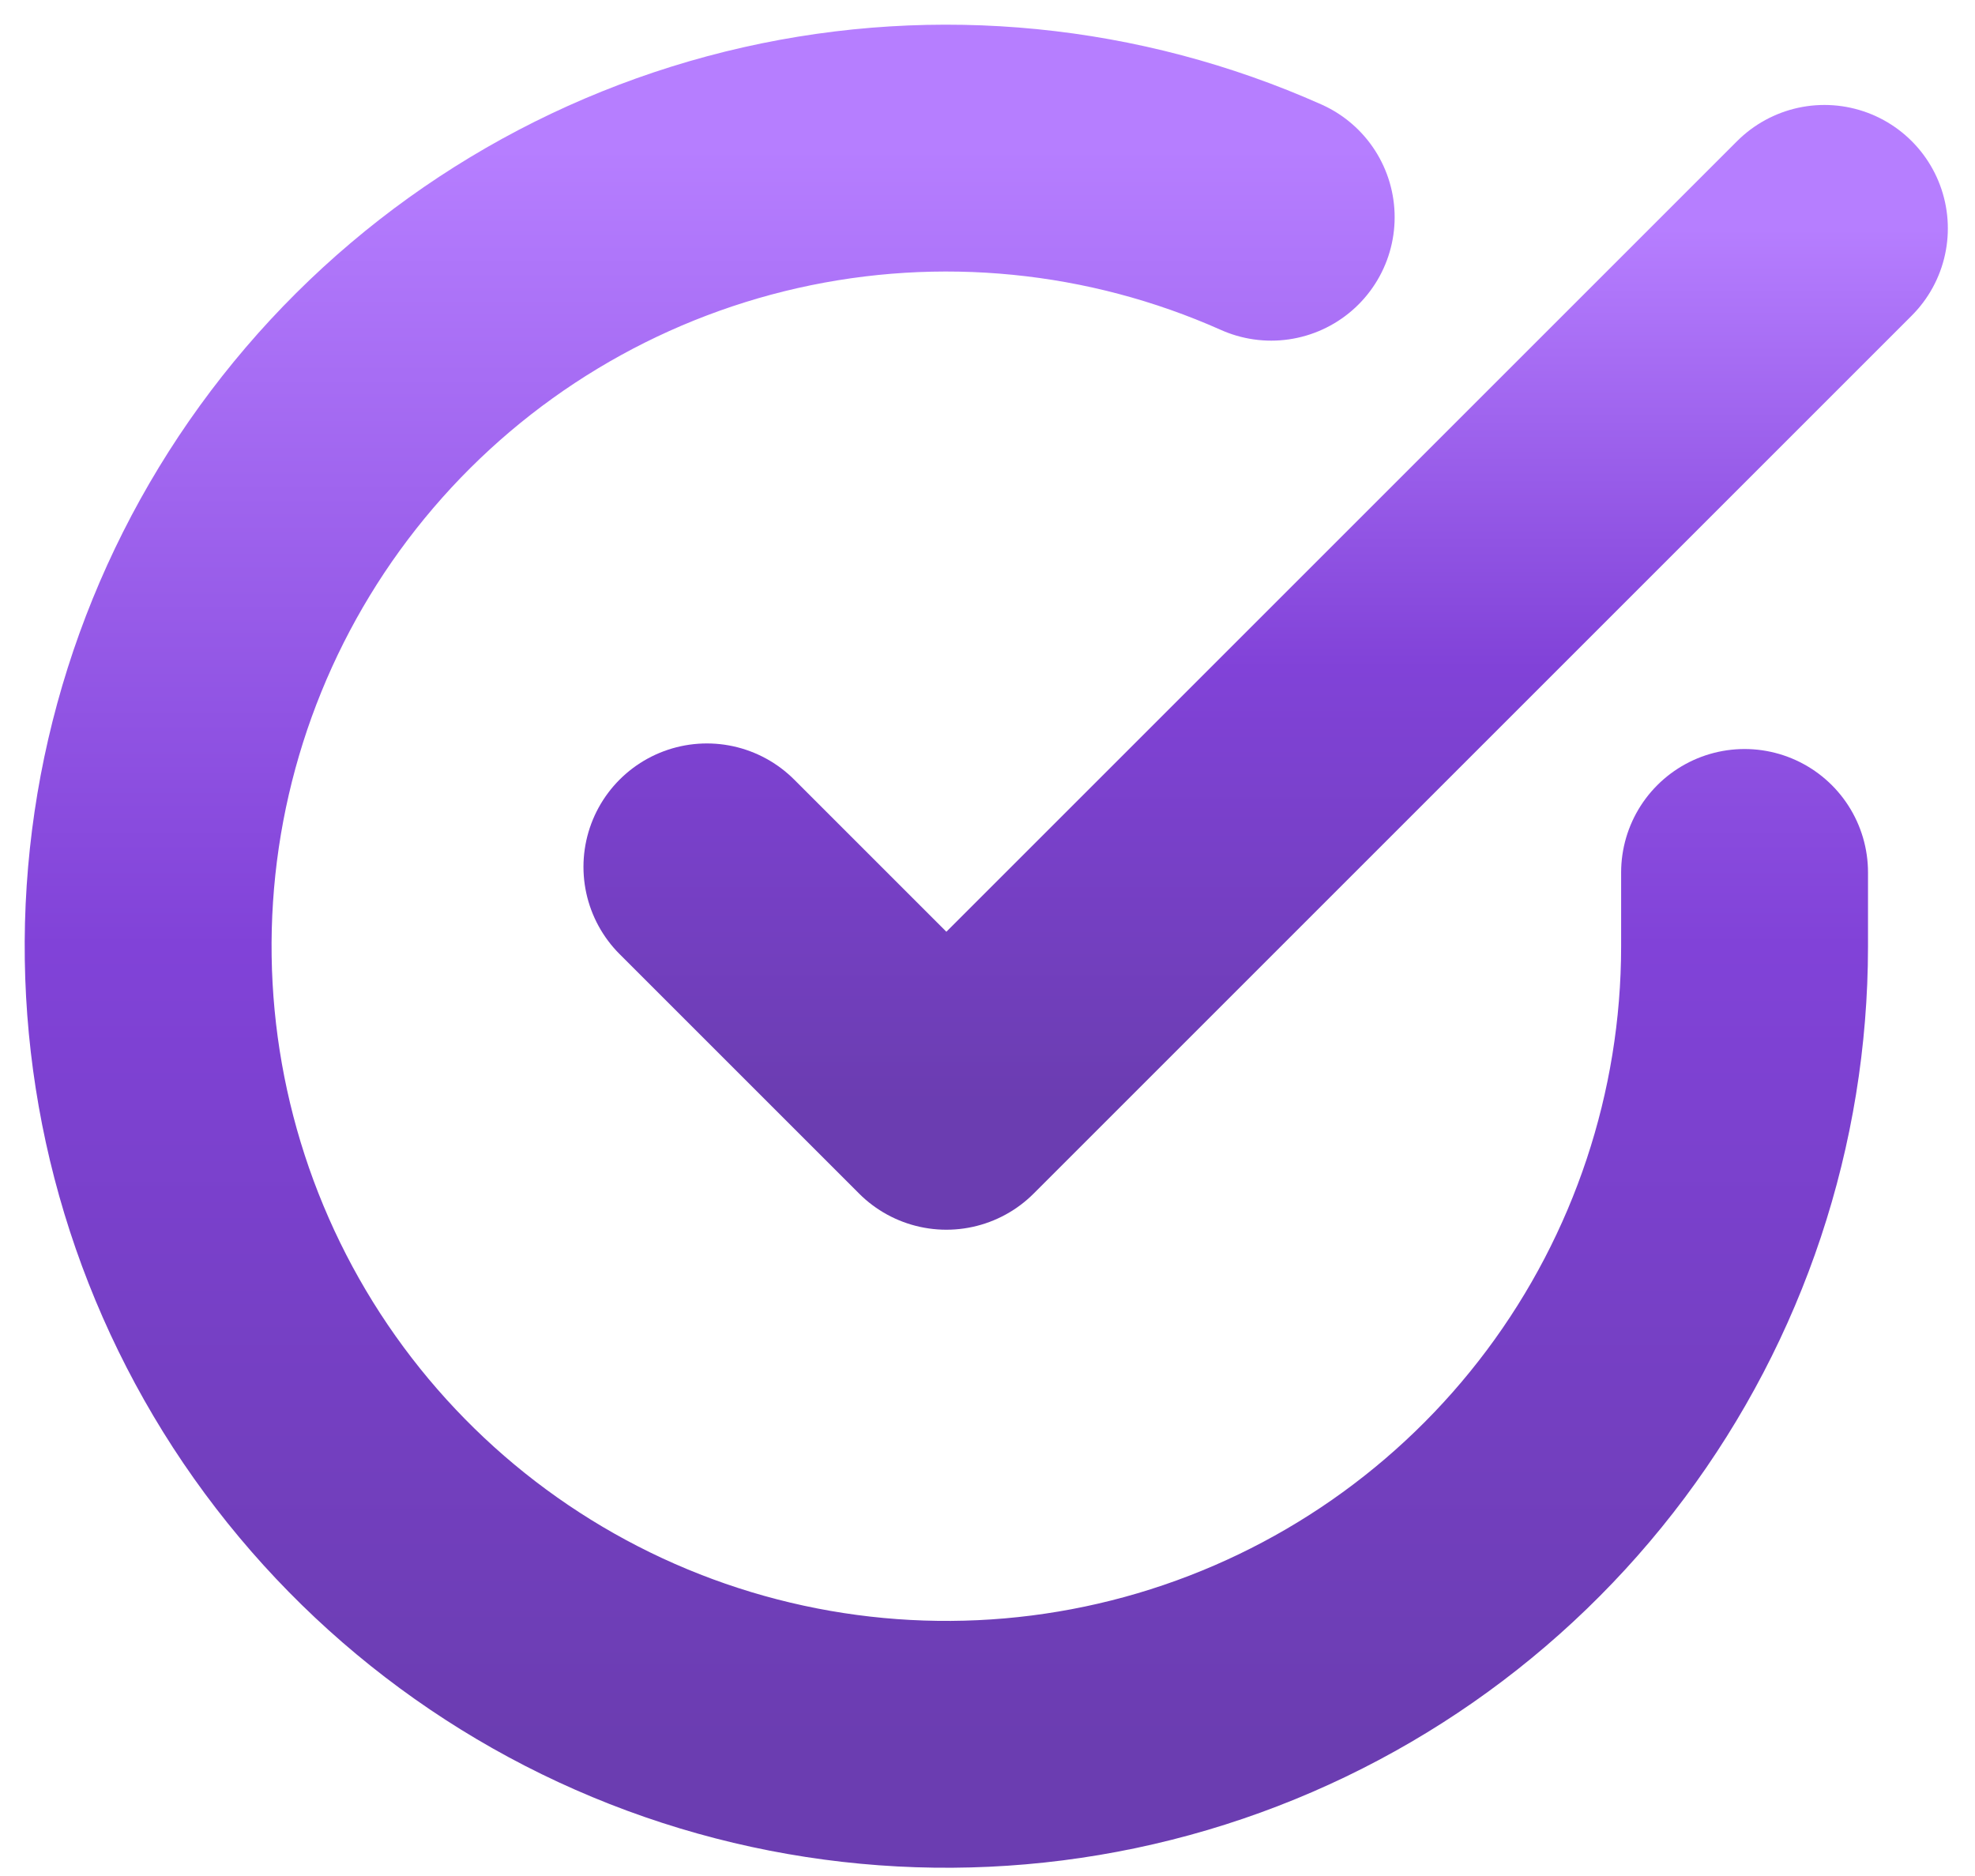
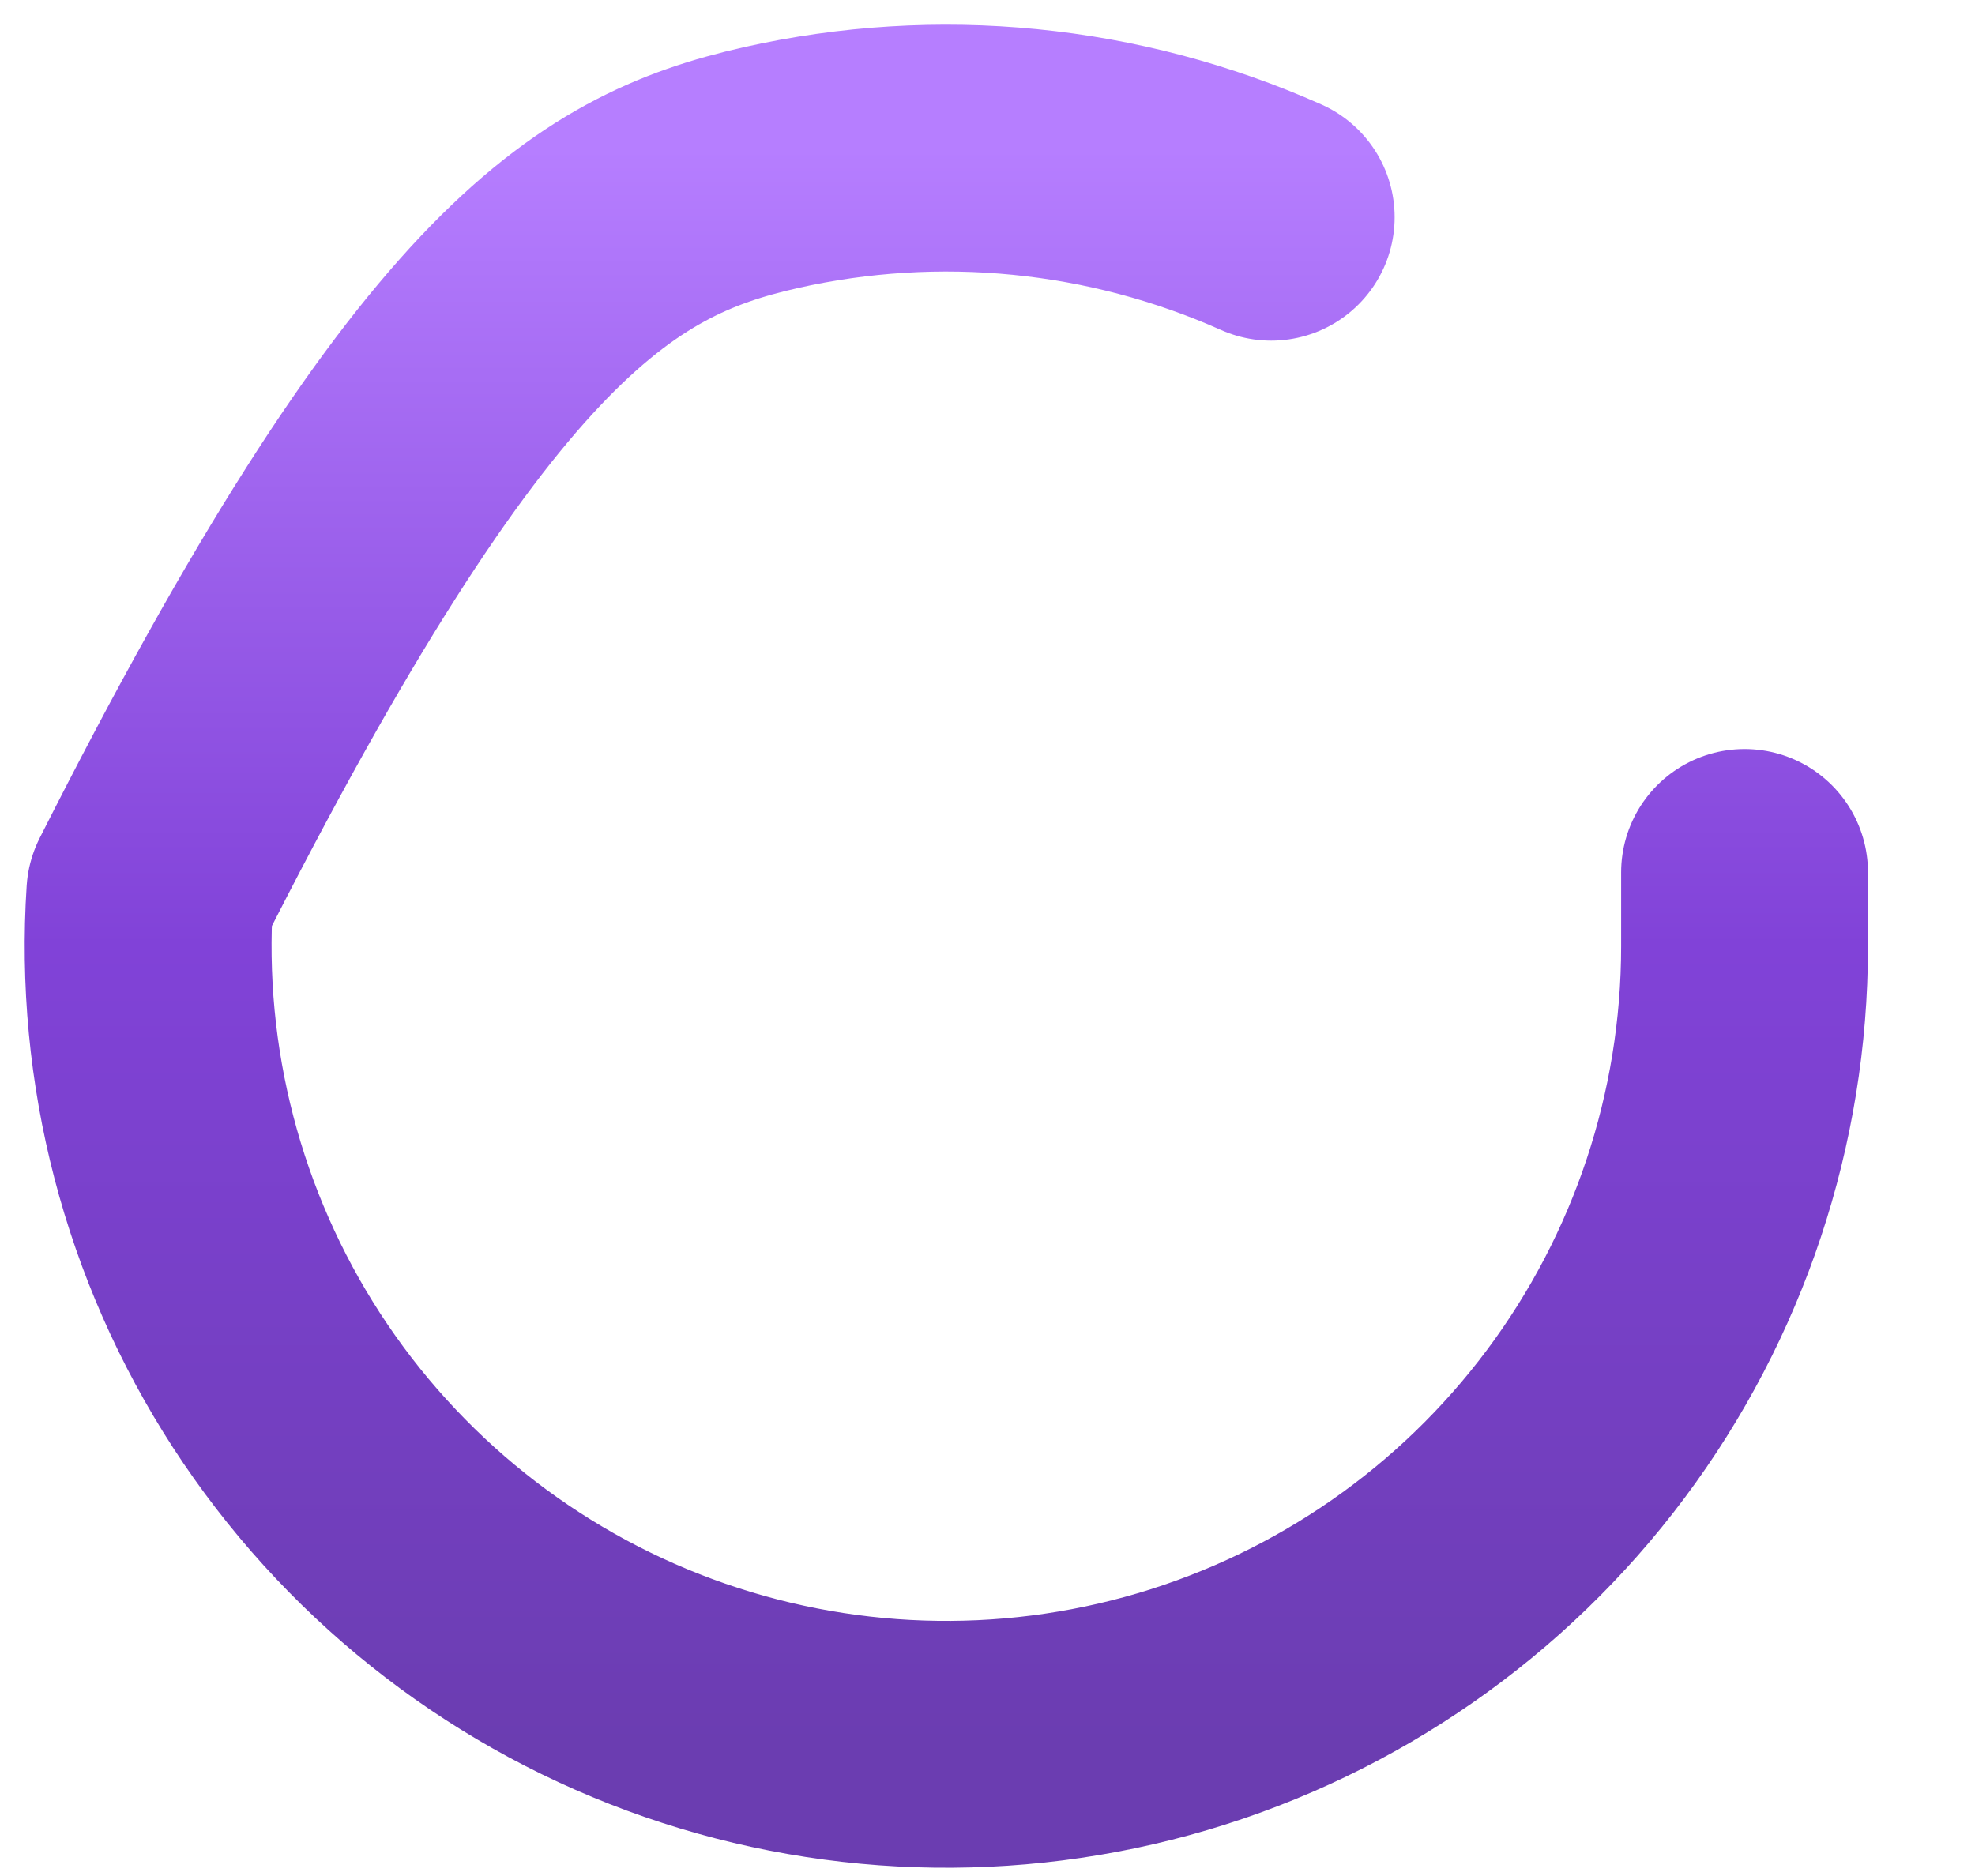
<svg xmlns="http://www.w3.org/2000/svg" width="40" height="38" viewBox="0 0 40 38" fill="none">
-   <path d="M35.333 17.672V19.176C35.331 22.662 34.202 26.054 32.115 28.846C30.027 31.639 27.093 33.681 23.75 34.67C20.407 35.658 16.834 35.539 13.564 34.331C10.294 33.123 7.502 30.89 5.604 27.966C3.707 25.041 2.806 21.581 3.035 18.103C3.264 14.624 4.612 11.313 6.877 8.663C9.142 6.013 12.203 4.166 15.604 3.397C19.004 2.629 22.562 2.981 25.746 4.4" stroke="url(#paint0_linear_44_1594)" stroke-width="5" stroke-linecap="round" stroke-linejoin="round" />
-   <path d="M36.95 4.626L19.167 22.409L14.317 17.559" stroke="url(#paint1_linear_44_1594)" stroke-width="5" stroke-linecap="round" stroke-linejoin="round" />
+   <path d="M35.333 17.672V19.176C35.331 22.662 34.202 26.054 32.115 28.846C30.027 31.639 27.093 33.681 23.75 34.67C20.407 35.658 16.834 35.539 13.564 34.331C10.294 33.123 7.502 30.89 5.604 27.966C3.707 25.041 2.806 21.581 3.035 18.103C9.142 6.013 12.203 4.166 15.604 3.397C19.004 2.629 22.562 2.981 25.746 4.4" stroke="url(#paint0_linear_44_1594)" stroke-width="5" stroke-linecap="round" stroke-linejoin="round" />
  <defs>
    <linearGradient id="paint0_linear_44_1594" x1="19.167" y1="3" x2="19.167" y2="35.333" gradientUnits="userSpaceOnUse">
      <stop stop-color="#B67EFF" />
      <stop offset="0.5" stop-color="#8142D8" />
      <stop offset="1" stop-color="#6B3DB1" />
    </linearGradient>
    <linearGradient id="paint1_linear_44_1594" x1="25.634" y1="4.626" x2="25.634" y2="22.409" gradientUnits="userSpaceOnUse">
      <stop stop-color="#B67EFF" />
      <stop offset="0.5" stop-color="#8142D8" />
      <stop offset="1" stop-color="#6B3DB1" />
    </linearGradient>
  </defs>
</svg>